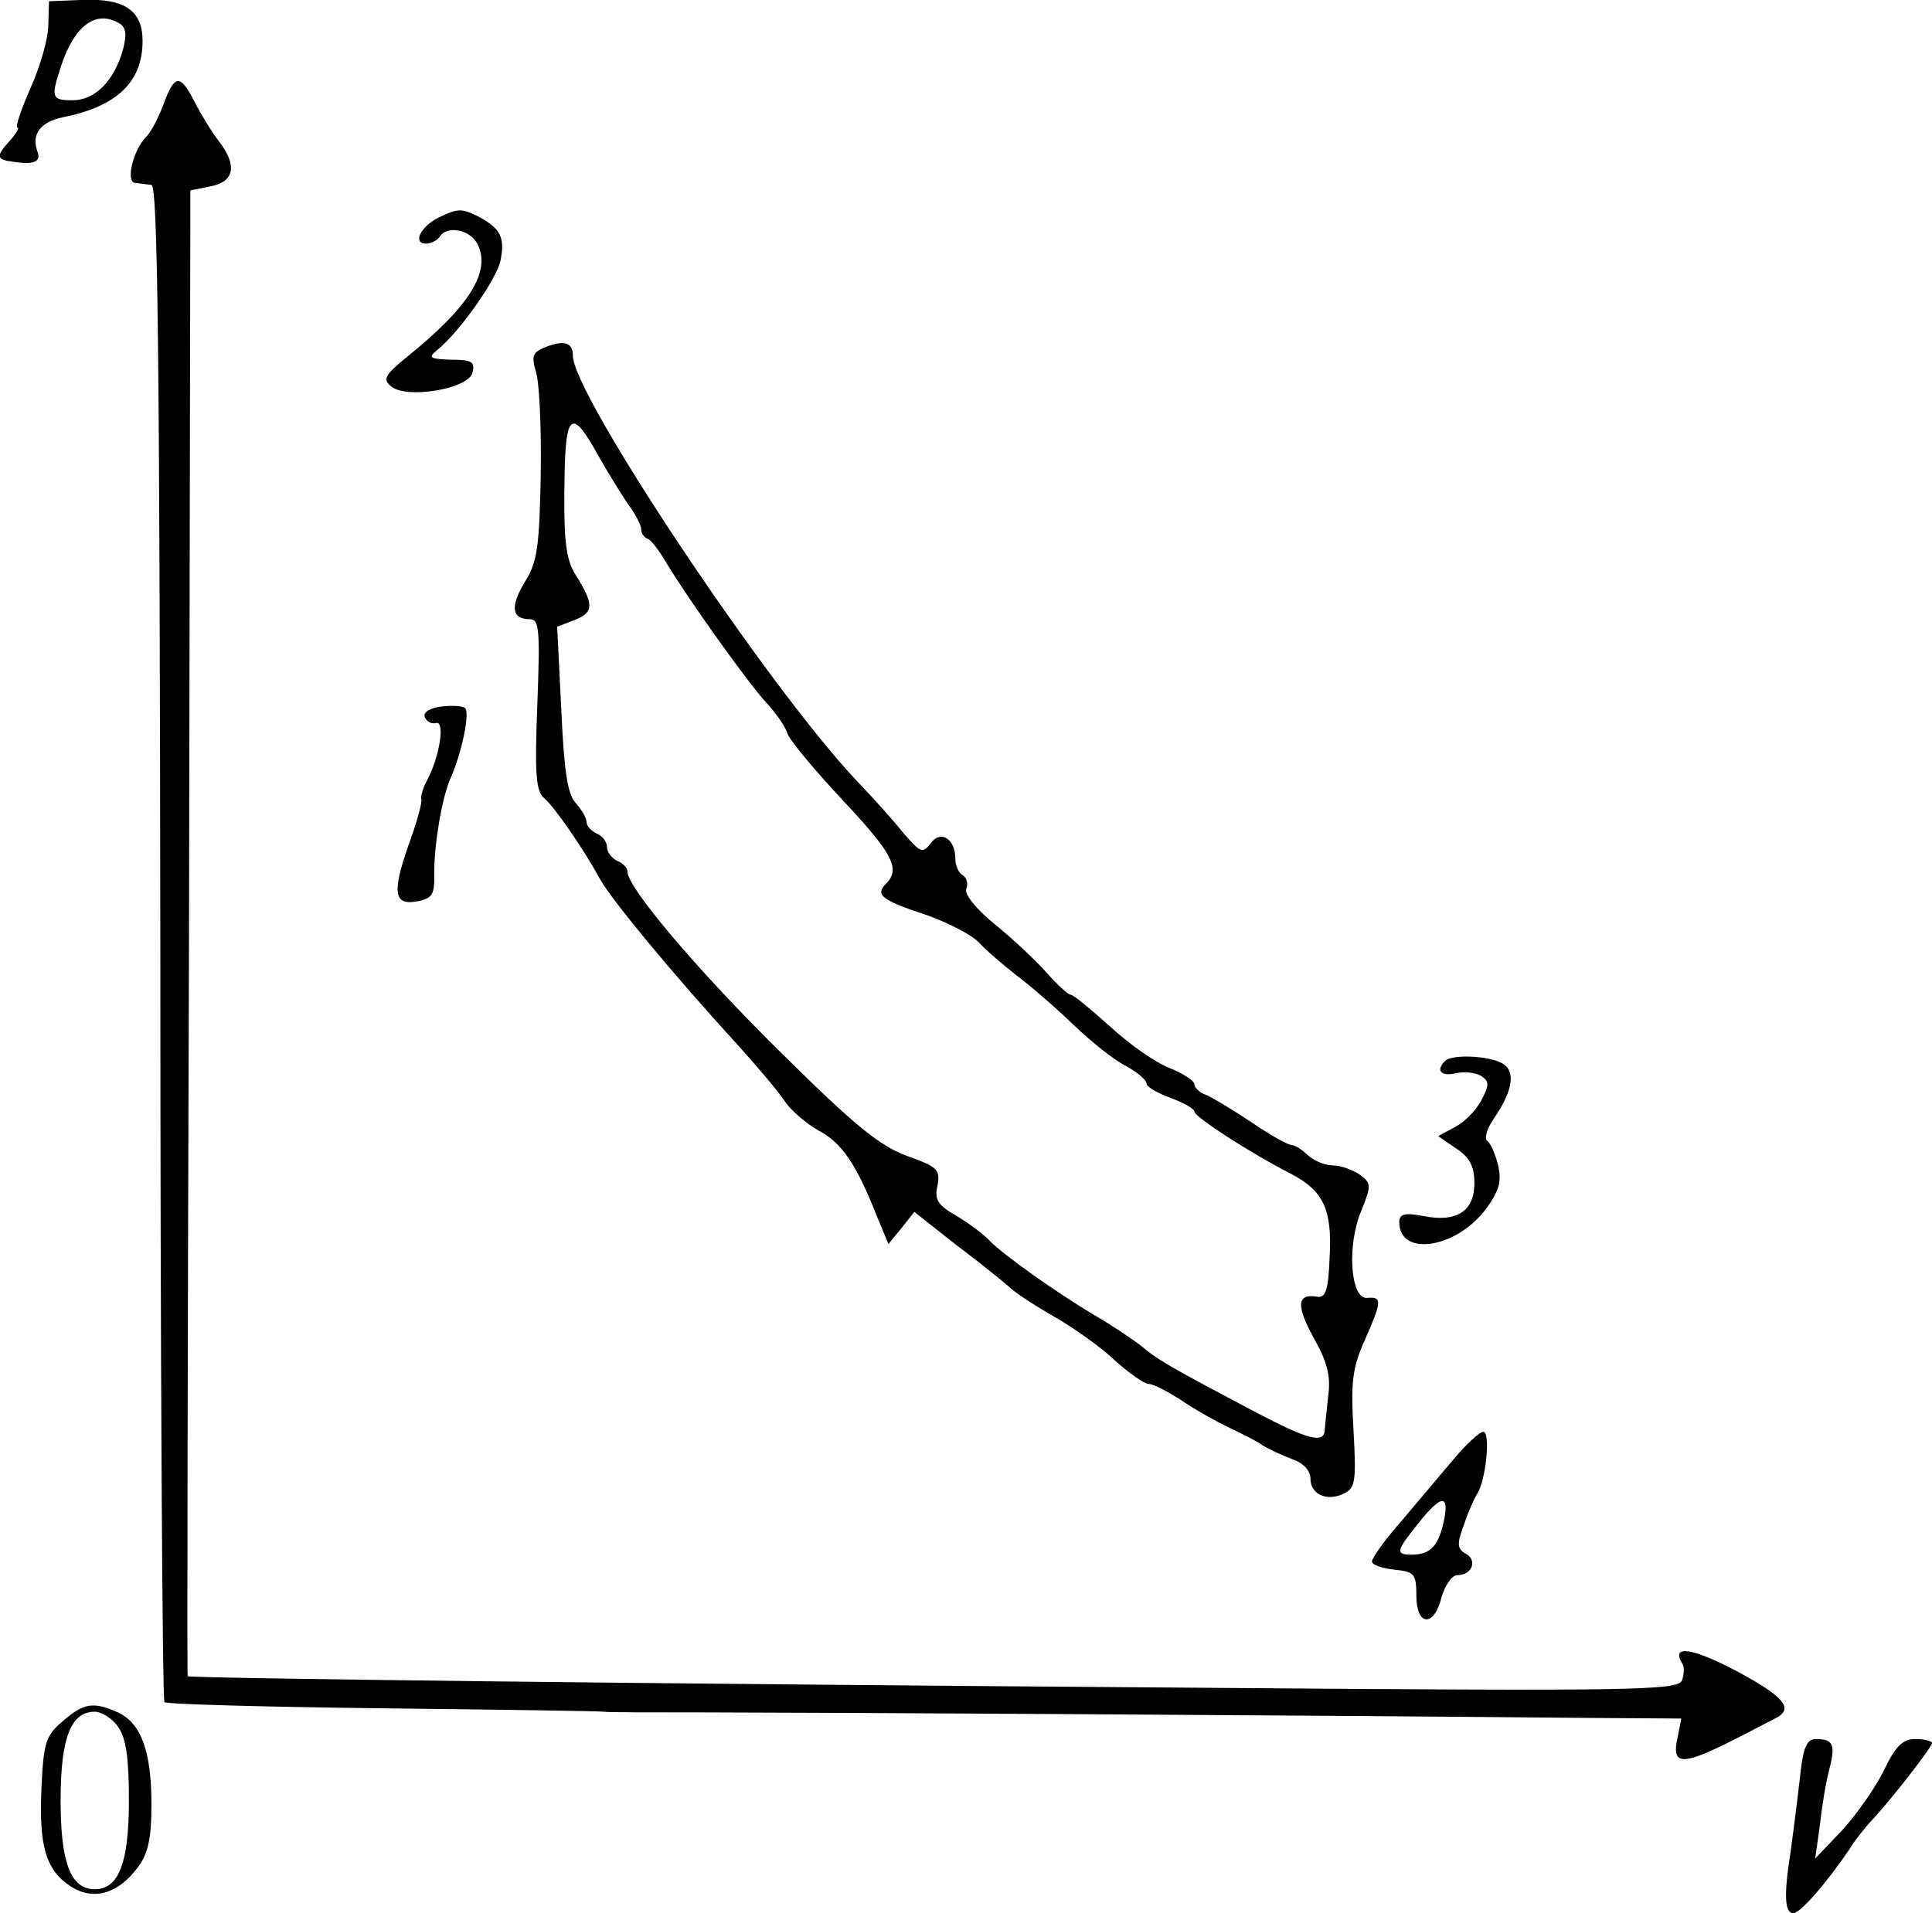
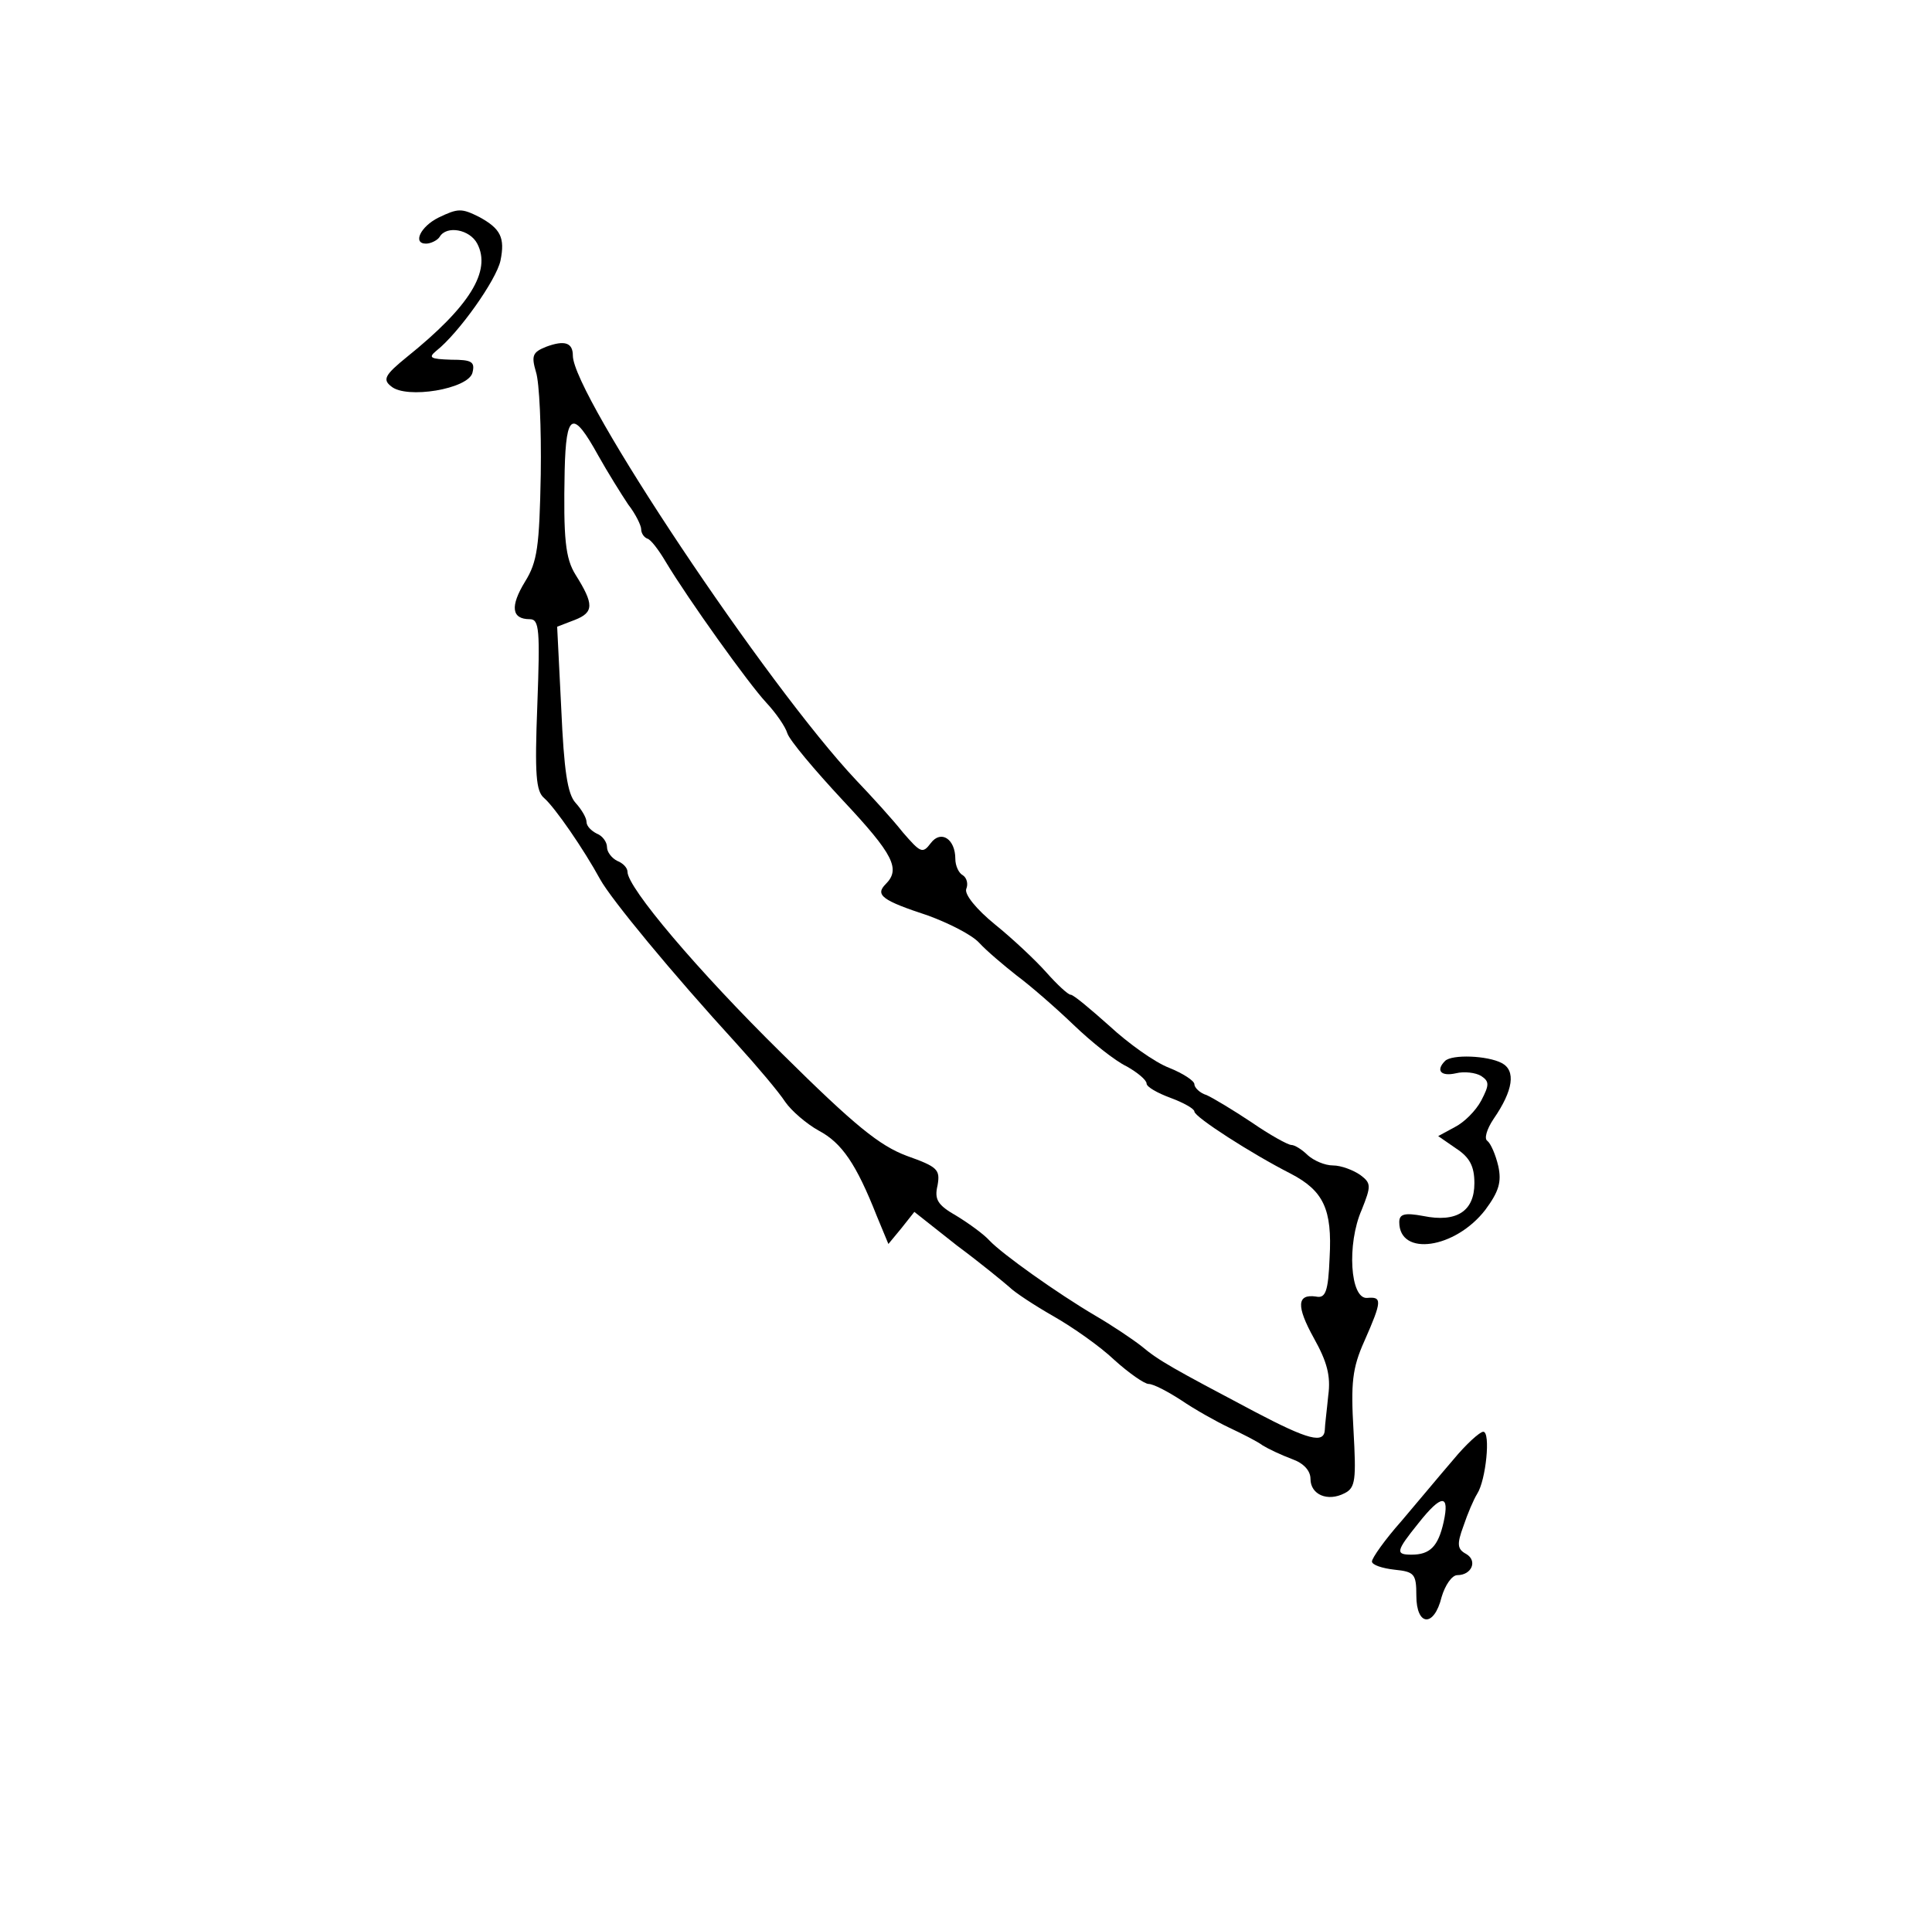
<svg xmlns="http://www.w3.org/2000/svg" version="1.0" width="282.875pt" height="280.181pt" viewBox="0 0 282.875 280.181" preserveAspectRatio="xMidYMid meet">
  <g transform="translate(-75.125,313.681) scale(0.1,-0.1)" fill="#000000" stroke="none">
-     <path d="M822 3100 c0 -19 -12 -61 -26 -92 -14 -32 -23 -58 -19 -58 3 0 -2 -9 -12 -20 -20 -22 -19 -27 5 -30 31 -5 42 0 36 15 -9 25 4 43 37 50 80 16 117 52 117 112 0 44 -26 62 -86 60 l-51 -2 -1 -35z m105 2 c9 -6 10 -17 4 -39 -13 -45 -41 -73 -73 -73 -31 0 -33 3 -17 51 20 60 52 82 86 61z" />
-     <path d="M991 2985 c-7 -19 -18 -41 -26 -49 -19 -19 -30 -66 -16 -67 6 -1 17 -2 24 -3 9 -1 12 -230 13 -1108 0 -609 3 -1110 6 -1114 3 -3 147 -7 319 -9 173 -2 319 -4 324 -5 6 -1 71 -1 145 -1 119 0 869 -4 1284 -8 l149 -1 -6 -30 c-8 -38 7 -39 77 -4 28 14 58 30 66 34 29 14 14 32 -57 70 -65 34 -95 38 -79 11 4 -5 3 -16 0 -25 -6 -15 -69 -16 -693 -11 -845 6 -1494 14 -1495 17 -1 2 0 492 2 1089 l2 1087 30 6 c35 7 39 31 11 67 -10 13 -26 39 -35 57 -21 41 -29 40 -45 -3z" />
    <path d="M1393 2818 c-26 -13 -38 -38 -18 -38 7 0 17 5 20 10 10 17 44 11 55 -10 21 -40 -11 -92 -103 -166 -32 -26 -36 -33 -23 -43 22 -19 113 -4 119 20 4 16 -1 19 -31 19 -31 1 -34 3 -22 13 33 26 88 104 94 132 7 34 0 47 -31 64 -26 13 -31 13 -60 -1z" />
    <path d="M1551 2629 c-20 -8 -22 -13 -15 -37 5 -15 8 -82 7 -150 -2 -106 -5 -128 -23 -157 -22 -36 -20 -55 7 -55 14 0 15 -16 11 -125 -4 -103 -2 -127 10 -137 16 -14 58 -75 82 -119 16 -29 104 -136 200 -241 30 -33 62 -71 71 -85 9 -13 31 -32 49 -42 34 -18 55 -49 85 -125 l17 -41 19 23 19 24 62 -49 c35 -26 69 -54 77 -61 8 -8 37 -27 65 -43 28 -16 68 -44 89 -64 21 -19 44 -35 50 -35 7 0 28 -11 48 -24 19 -13 51 -31 70 -40 19 -9 41 -20 49 -26 8 -5 27 -14 43 -20 17 -6 27 -17 27 -29 0 -23 25 -34 50 -21 16 8 17 20 13 92 -4 69 -2 91 16 131 26 59 26 65 4 63 -25 -2 -30 79 -8 129 14 35 14 39 -2 51 -10 7 -28 14 -40 14 -12 0 -28 7 -37 15 -8 8 -19 15 -24 15 -5 0 -32 15 -58 33 -27 18 -57 36 -66 40 -10 3 -18 11 -18 16 0 5 -17 16 -37 24 -21 8 -60 36 -87 61 -28 25 -53 46 -57 46 -4 0 -20 15 -36 33 -15 17 -49 49 -75 70 -27 22 -45 44 -42 52 3 7 1 16 -5 20 -6 3 -11 14 -11 24 0 29 -21 43 -36 23 -12 -16 -15 -14 -41 16 -15 19 -46 53 -68 76 -131 139 -415 565 -415 622 0 19 -12 23 -39 13z m76 -159 c14 -25 34 -57 44 -72 11 -14 19 -31 19 -36 0 -6 4 -12 9 -14 5 -1 17 -17 27 -34 33 -55 121 -178 147 -206 14 -15 28 -35 31 -45 3 -10 40 -54 81 -98 75 -80 85 -101 63 -123 -16 -16 -5 -24 62 -46 30 -11 64 -28 75 -40 11 -12 36 -33 55 -48 19 -14 57 -47 83 -72 26 -25 61 -53 78 -61 16 -9 29 -20 29 -25 0 -5 16 -14 35 -21 19 -7 35 -16 35 -20 0 -8 84 -62 141 -91 48 -25 61 -52 57 -123 -2 -50 -6 -60 -20 -57 -28 4 -29 -14 -3 -61 19 -34 25 -55 21 -84 -2 -21 -5 -44 -5 -50 -1 -21 -24 -15 -102 26 -121 64 -141 75 -166 96 -14 11 -44 31 -68 45 -56 33 -136 90 -155 110 -8 9 -30 25 -48 36 -28 16 -33 24 -28 45 4 23 0 27 -45 43 -40 15 -76 44 -183 150 -124 122 -226 243 -226 266 0 6 -7 13 -15 16 -8 4 -15 13 -15 20 0 8 -7 17 -15 20 -8 4 -15 11 -15 17 0 6 -7 18 -16 28 -12 13 -17 48 -21 138 l-6 120 26 10 c28 11 28 23 1 66 -15 24 -18 53 -16 153 2 85 12 89 49 22z" />
-     <path d="M1397 2102 c-16 -2 -26 -8 -24 -15 3 -7 10 -11 17 -9 13 3 5 -49 -13 -83 -6 -11 -10 -24 -9 -28 2 -5 -7 -36 -19 -69 -24 -69 -21 -88 14 -81 21 4 25 10 24 41 0 43 11 108 23 137 17 37 30 99 22 105 -4 3 -20 4 -35 2z" />
    <path d="M2867 1583 c-14 -14 -6 -23 16 -18 12 3 29 1 37 -4 12 -8 12 -13 0 -36 -8 -15 -25 -32 -39 -39 l-24 -13 26 -18 c20 -13 27 -26 27 -51 0 -41 -26 -58 -75 -48 -27 5 -35 3 -35 -9 0 -51 82 -39 126 18 20 27 24 41 19 64 -4 17 -11 33 -16 37 -5 3 -1 17 9 32 29 42 33 71 12 82 -21 11 -73 13 -83 3z" />
    <path d="M2879 999 c-19 -22 -53 -63 -76 -90 -24 -27 -43 -54 -43 -59 0 -5 15 -10 33 -12 29 -3 32 -6 32 -38 0 -45 26 -47 37 -2 5 17 15 32 23 32 21 0 30 21 13 31 -13 7 -14 14 -4 41 6 18 15 39 20 47 13 20 20 91 9 91 -5 0 -25 -18 -44 -41z m-14 -91 c-8 -36 -20 -48 -47 -48 -24 0 -23 5 10 46 34 43 46 43 37 2z" />
-     <path d="M843 616 c-25 -21 -28 -32 -31 -97 -4 -85 6 -121 43 -145 33 -21 69 -11 98 28 15 20 20 42 20 92 0 78 -15 119 -49 135 -36 16 -50 14 -81 -13z m81 -8 c12 -16 16 -47 16 -108 0 -92 -15 -130 -50 -130 -35 0 -50 38 -50 130 0 92 15 130 50 130 10 0 26 -10 34 -22z" />
-     <path d="M3386 528 c-4 -35 -10 -81 -13 -103 -10 -63 -9 -90 4 -90 10 0 48 43 83 95 8 13 22 30 30 39 27 28 90 109 90 115 0 3 -11 6 -24 6 -19 0 -29 -10 -46 -45 -12 -25 -40 -65 -61 -88 l-40 -42 7 50 c3 28 9 64 14 82 9 35 5 43 -20 43 -14 0 -19 -13 -24 -62z" />
  </g>
</svg>